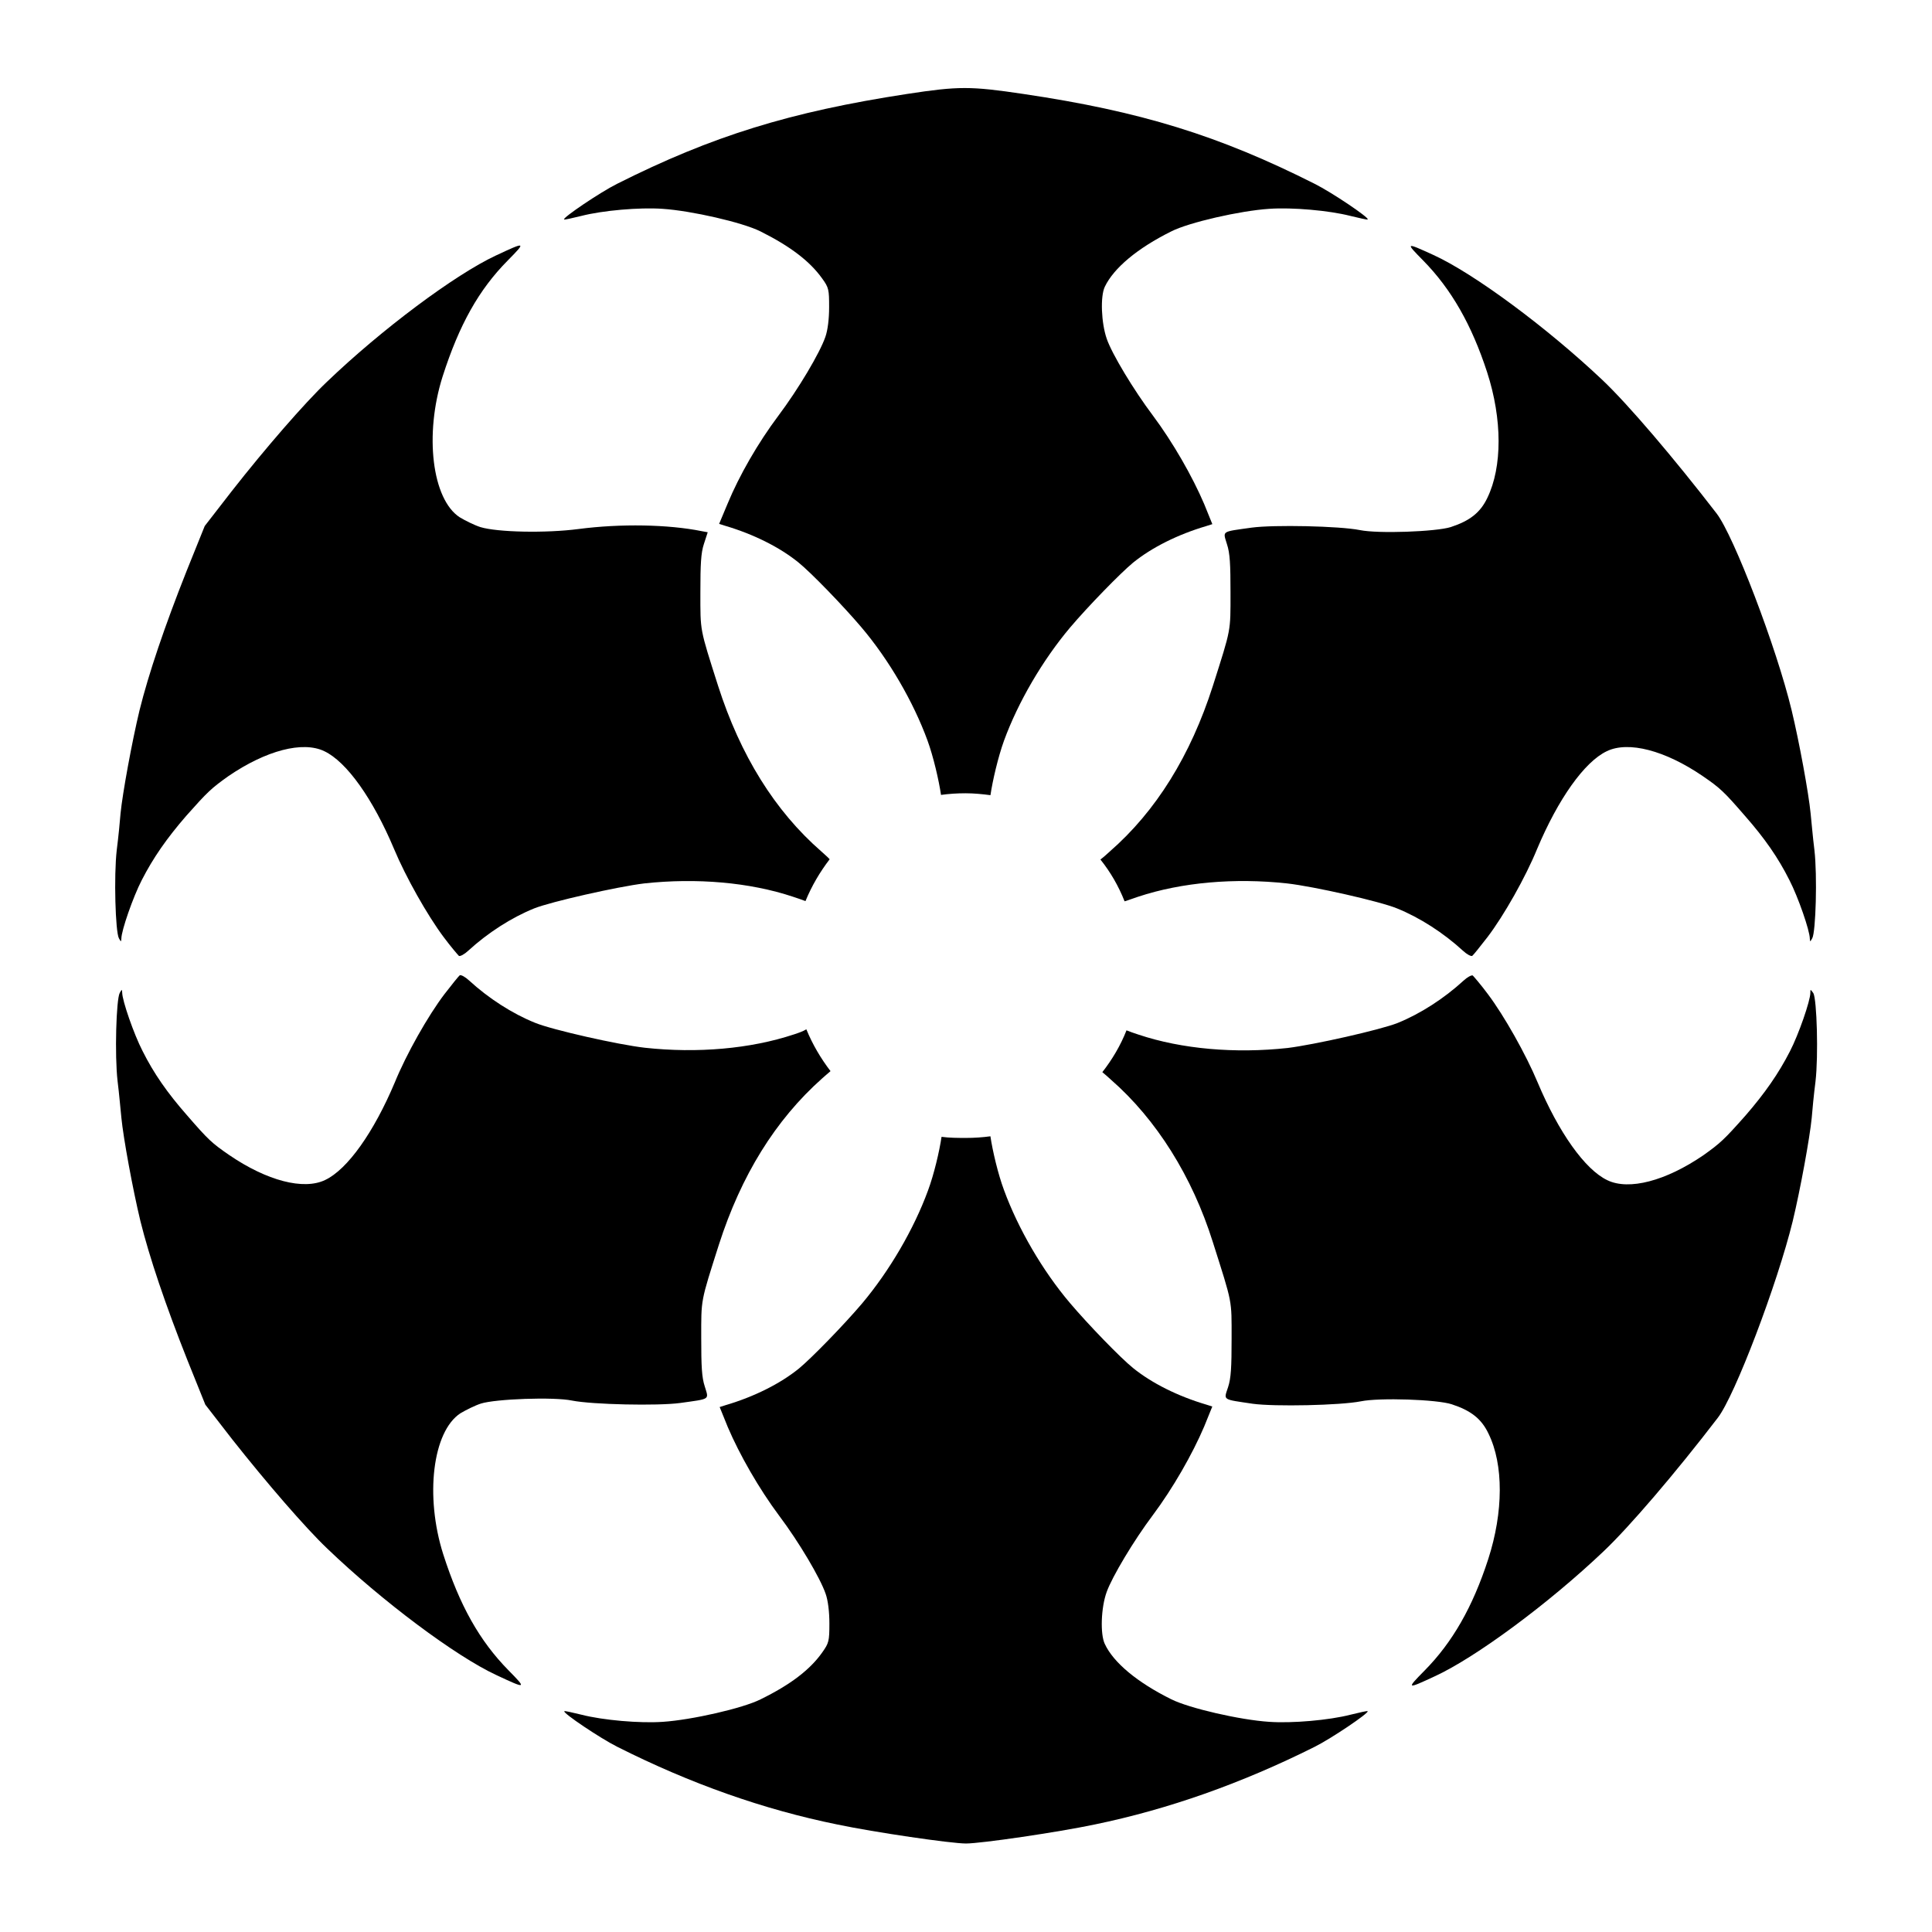
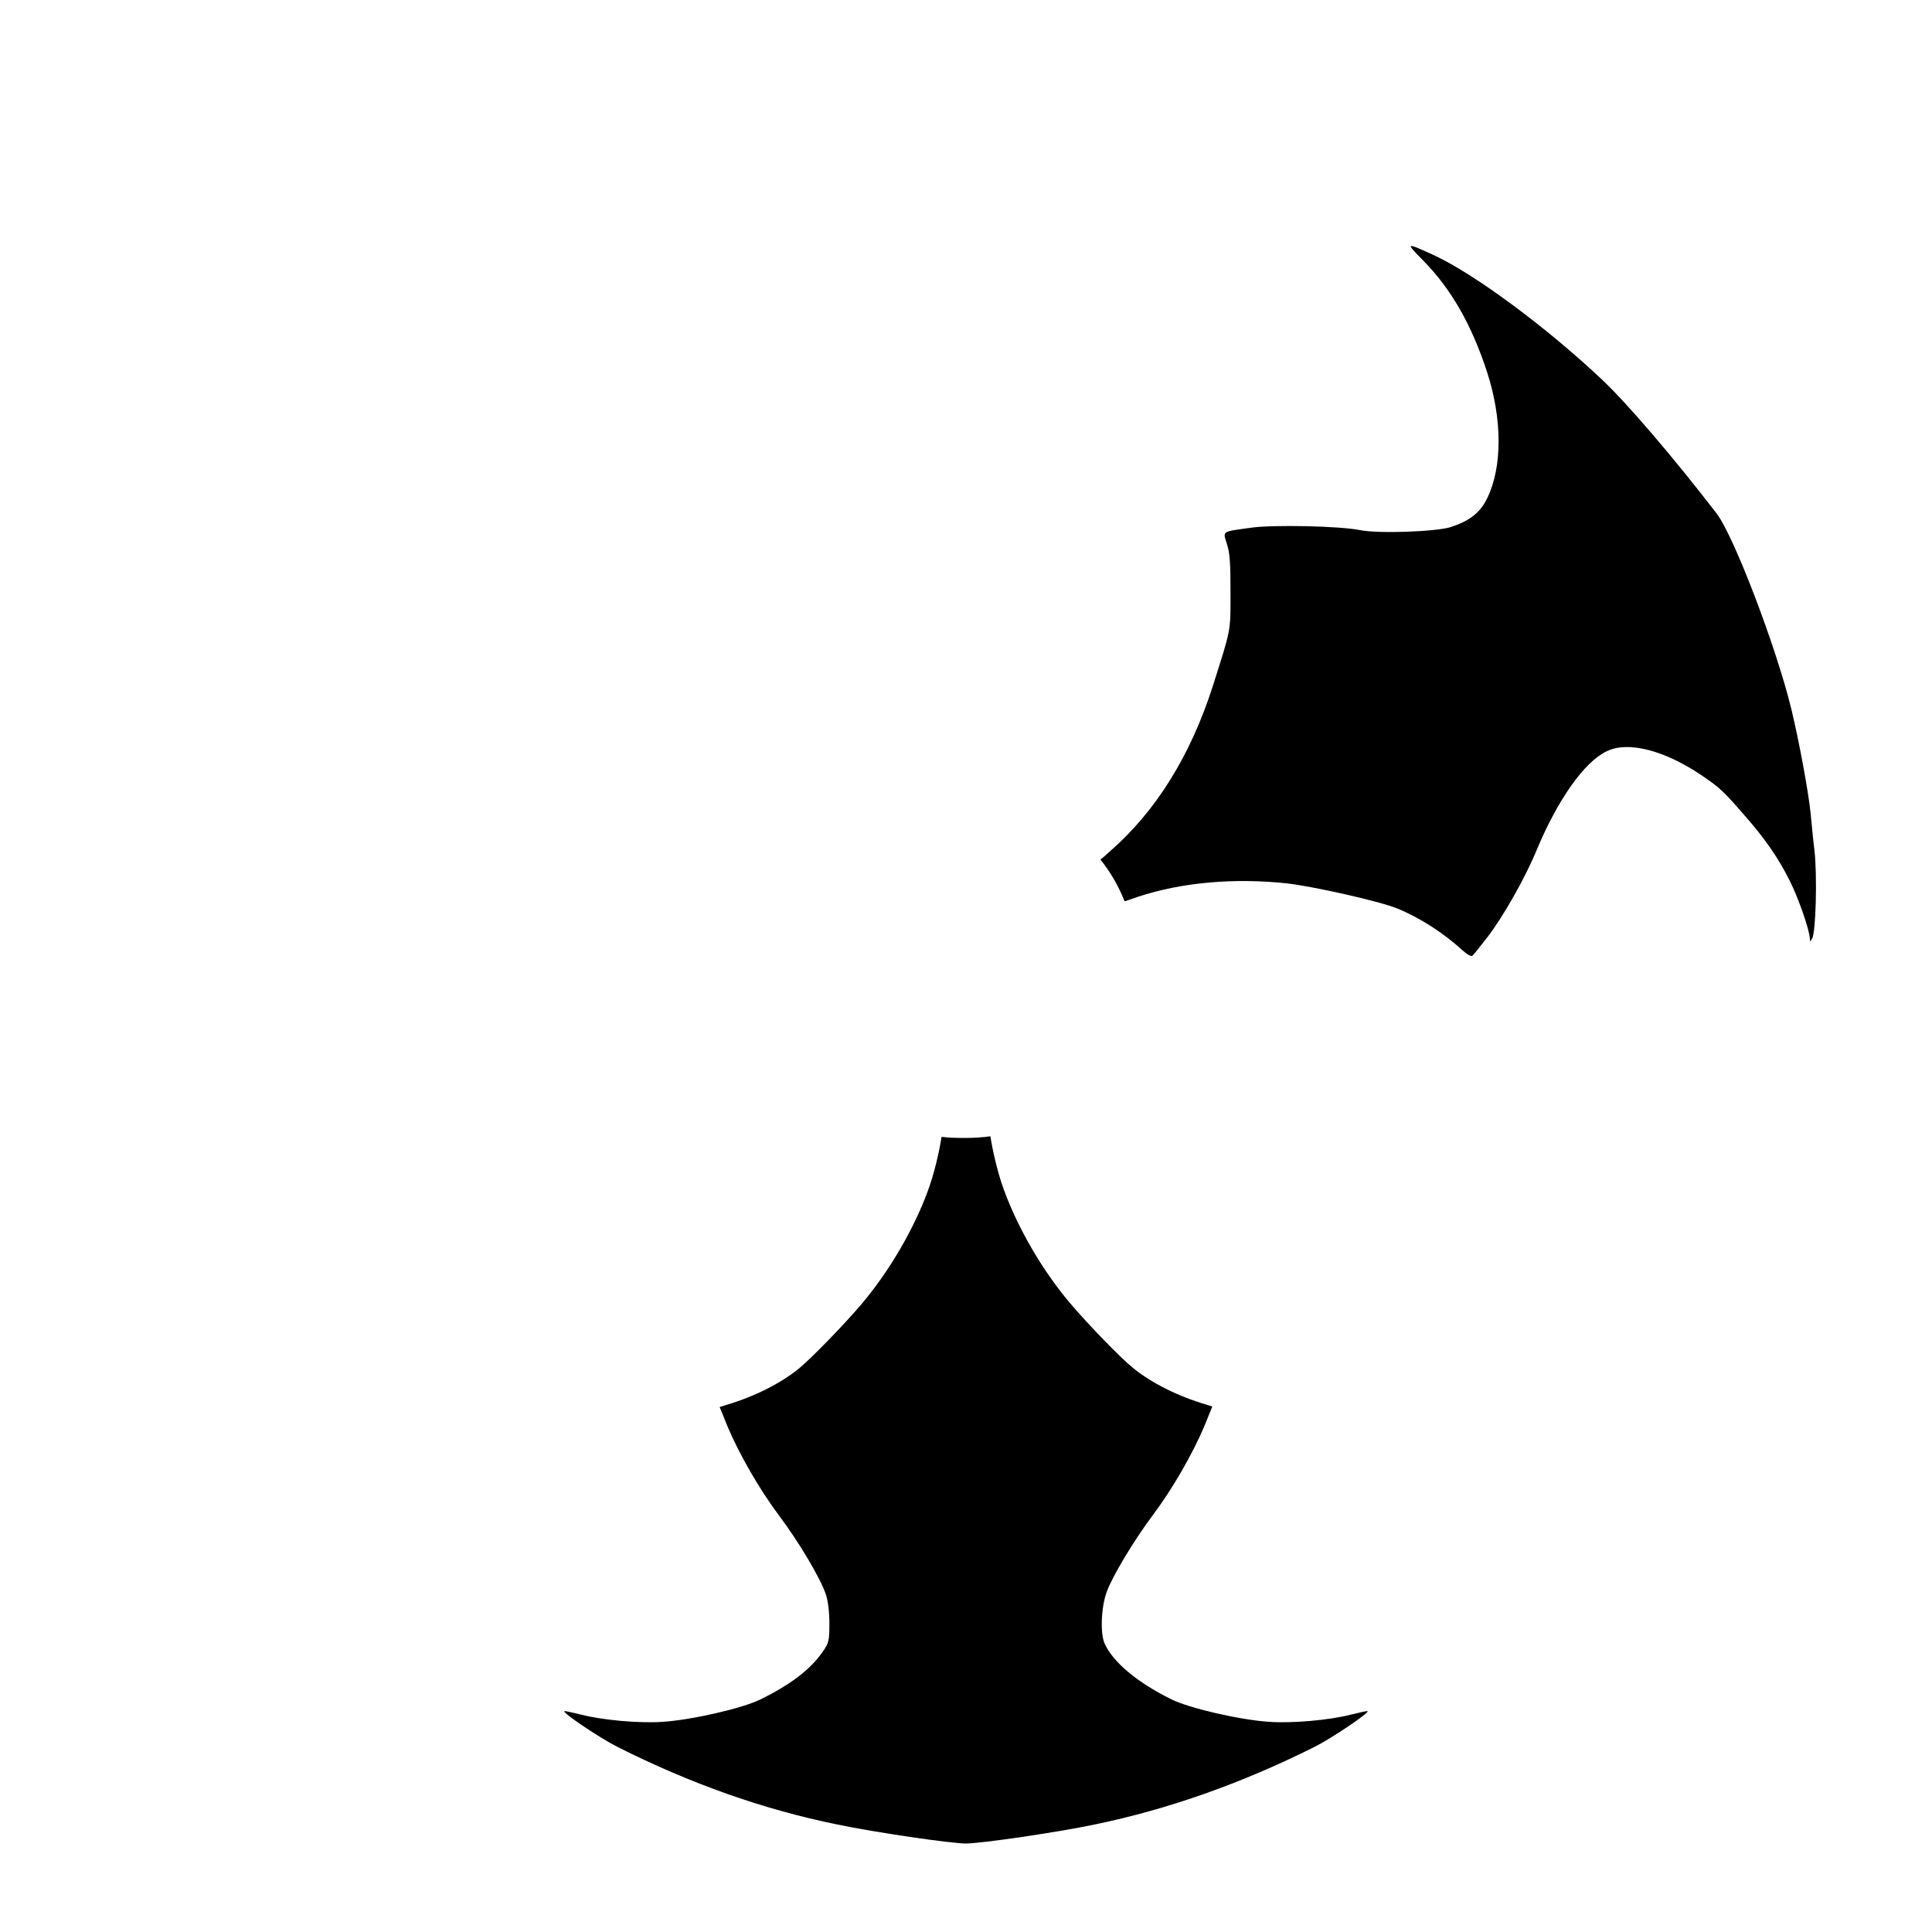
<svg xmlns="http://www.w3.org/2000/svg" fill="#000000" width="800px" height="800px" version="1.1" viewBox="144 144 512 512">
  <g>
    <path d="m445.63 381.64c11.516-3.816 25.551-5.039 39.441-3.527 7.055 0.793 24.613 4.75 29.148 6.621 6.047 2.445 12.309 6.477 17.488 11.227 1.008 0.938 2.086 1.512 2.445 1.367 0.289-0.215 2.086-2.445 4.031-4.965 4.391-5.758 10.148-15.977 13.172-23.391 5.543-13.172 12.523-23.102 18.496-25.91 5.688-2.734 15.402-0.215 25.406 6.621 4.606 3.168 5.543 4.031 11.156 10.508 5.254 5.973 8.852 11.156 11.805 17.059 2.305 4.461 5.398 13.387 5.398 15.473 0.07 0.938 0.07 0.938 0.648-0.07 0.938-1.656 1.367-16.555 0.574-23.391-0.434-3.383-0.793-7.773-1.008-9.715-0.504-5.254-3.023-19-5.039-27.352-4.031-16.699-15.332-46.207-19.863-52.109-11.371-14.754-23.465-28.934-30.23-35.34-14.754-13.961-34.113-28.285-44.84-33.18-7.414-3.383-7.484-3.383-2.664 1.512 7.414 7.559 12.812 16.984 16.914 29.582 4.031 12.453 4.031 25.047 0.07 33.25-1.871 3.957-4.68 6.117-9.715 7.773-3.887 1.223-19.215 1.801-24.109 0.793-5.398-1.078-22.816-1.441-28.645-0.648-8.203 1.152-7.629 0.793-6.551 4.391 0.793 2.375 0.938 5.324 0.938 12.812 0 10.508 0.215 9.355-4.68 24.758-5.902 18.426-15.043 33.18-27.352 43.902-0.863 0.793-1.656 1.512-2.445 2.086 2.664 3.312 4.82 7.055 6.406 11.082 1.227-0.355 2.234-0.785 3.602-1.219z" />
-     <path d="m406.48 354.73c0.574-3.887 2.016-10.078 3.598-14.465 3.742-10.219 10.219-21.305 17.488-29.941 4.82-5.688 13.457-14.539 16.699-17.203 4.965-4.031 11.875-7.484 19.434-9.715l1.582-0.504-2.16-5.324c-3.094-7.269-8.277-16.336-13.602-23.465-5.039-6.695-10.867-16.336-12.234-20.367-1.441-4.176-1.727-11.156-0.504-13.746 2.375-4.965 8.637-10.219 17.633-14.684 4.68-2.375 18.211-5.469 25.91-5.973 6.117-0.434 15.906 0.434 21.52 1.871 2.445 0.574 4.461 1.078 4.606 0.938 0.504-0.434-9.574-7.199-14.035-9.43-25.406-12.812-46.133-19.215-77.227-23.824-14.035-2.086-17.129-2.086-30.805 0-31.02 4.75-51.676 11.156-76.867 23.824-4.461 2.231-14.465 8.996-14.035 9.43 0.145 0.145 2.16-0.359 4.606-0.938 5.613-1.441 15.402-2.305 21.52-1.871 7.629 0.504 21.16 3.598 25.91 5.973 7.918 3.957 13.098 7.918 16.336 12.453 1.801 2.445 1.871 3.023 1.871 7.629 0 3.094-0.359 6.117-1.008 7.918-1.441 4.176-7.055 13.676-12.453 20.871-5.398 7.199-10.363 15.836-13.457 23.32l-2.231 5.324 1.582 0.504c7.559 2.231 14.465 5.688 19.434 9.715 3.312 2.664 11.875 11.516 16.699 17.203 7.269 8.566 13.746 19.719 17.488 29.941 1.582 4.32 3.023 10.578 3.598 14.465 2.086-0.289 4.246-0.434 6.477-0.434 2.238 0 4.469 0.219 6.629 0.504z" />
-     <path d="m361.64 369.62c-12.309-10.723-21.449-25.477-27.352-43.902-4.894-15.402-4.68-14.25-4.68-24.758 0-7.414 0.145-10.438 0.938-12.812l1.008-3.094-1.582-0.289c-8.852-1.801-21.52-2.016-32.605-0.574-8.781 1.152-21.594 0.863-26.055-0.504-1.582-0.504-4.031-1.727-5.469-2.59-7.34-4.75-9.43-21.953-4.535-37.355 4.391-13.676 9.574-22.961 17.273-30.73 4.894-4.965 4.82-5.039-3.168-1.297-10.797 5.039-30.301 19.578-44.84 33.539-5.828 5.543-16.266 17.562-25.117 28.859l-7.199 9.285-4.816 11.949c-5.828 14.684-10.078 27.277-12.453 36.852-2.016 8.348-4.535 22.168-5.039 27.352-0.145 1.941-0.574 6.332-1.008 9.715-0.793 6.836-0.359 21.734 0.574 23.391 0.574 1.008 0.574 1.008 0.648 0.07 0-2.086 3.094-11.012 5.398-15.473 3.023-5.902 6.621-11.082 11.805-17.059 5.688-6.406 6.621-7.269 11.156-10.508 10.004-6.836 19.719-9.355 25.406-6.621 5.973 2.809 12.957 12.738 18.496 25.91 3.094 7.414 8.852 17.633 13.172 23.391 1.871 2.519 3.742 4.68 4.031 4.965 0.359 0.145 1.441-0.434 2.445-1.367 5.184-4.75 11.445-8.781 17.488-11.227 4.535-1.801 22.094-5.758 29.148-6.621 13.891-1.512 27.996-0.289 39.441 3.527 1.297 0.434 2.375 0.793 3.312 1.152 1.656-4.031 3.816-7.699 6.406-11.082-0.504-0.582-1.367-1.301-2.231-2.094z" />
    <path d="m393.52 445.27c-0.574 3.887-2.016 10.004-3.598 14.25-3.742 10.219-10.219 21.305-17.488 29.941-4.82 5.688-13.457 14.539-16.699 17.203-4.965 4.031-11.875 7.484-19.434 9.715l-1.582 0.504 2.16 5.324c3.094 7.269 8.277 16.336 13.602 23.465 5.254 6.981 10.867 16.48 12.309 20.656 0.648 1.801 1.008 4.82 1.008 7.918 0 4.68-0.145 5.184-1.871 7.629-3.238 4.606-8.422 8.566-16.336 12.453-4.68 2.375-18.281 5.469-25.91 5.973-6.117 0.434-15.906-0.434-21.52-1.871-2.445-0.574-4.461-1.078-4.606-0.938-0.504 0.434 9.574 7.199 14.035 9.43 19.434 9.789 38.793 16.625 58.297 20.586 9.934 2.086 30.156 5.039 34.113 5.039s24.184-2.949 34.113-5.039c19.504-4.031 38.867-10.867 58.297-20.586 4.461-2.231 14.465-8.996 14.035-9.43-0.145-0.145-2.16 0.359-4.606 0.938-5.613 1.441-15.402 2.305-21.52 1.871-7.699-0.504-21.16-3.598-25.91-5.973-8.996-4.461-15.332-9.715-17.633-14.684-1.223-2.59-1.008-9.574 0.504-13.746 1.441-4.031 7.199-13.676 12.234-20.367 5.324-7.125 10.508-16.195 13.602-23.465l2.16-5.324-1.582-0.504c-7.559-2.231-14.465-5.688-19.434-9.715-3.312-2.664-11.875-11.516-16.699-17.203-7.269-8.566-13.746-19.719-17.488-29.941-1.582-4.246-3.023-10.363-3.598-14.25-2.086 0.289-4.32 0.434-6.477 0.434-2.16-0.004-4.391-0.004-6.481-0.293z" />
-     <path d="m354.37 418.14c-11.516 3.816-25.551 5.039-39.441 3.527-7.055-0.793-24.613-4.75-29.148-6.621-6.047-2.445-12.309-6.477-17.488-11.227-1.008-0.938-2.086-1.512-2.445-1.367-0.289 0.215-2.086 2.445-4.031 4.965-4.391 5.758-10.148 15.977-13.172 23.391-5.543 13.172-12.523 23.102-18.496 25.91-5.688 2.734-15.402 0.215-25.406-6.621-4.606-3.168-5.543-4.031-11.156-10.508-5.254-5.973-8.852-11.156-11.805-17.059-2.305-4.461-5.398-13.387-5.398-15.473-0.07-0.938-0.07-0.938-0.648 0.07-0.938 1.656-1.367 16.555-0.574 23.391 0.434 3.383 0.793 7.773 1.008 9.715 0.504 5.254 3.023 19 5.039 27.352 2.375 9.574 6.621 22.168 12.453 36.852l4.75 11.805 7.199 9.285c8.926 11.301 19.289 23.32 25.117 28.859 14.539 13.961 34.113 28.574 44.84 33.539 7.988 3.742 8.062 3.672 3.168-1.297-7.629-7.773-12.883-17.059-17.273-30.73-4.894-15.402-2.809-32.531 4.535-37.355 1.441-0.863 3.887-2.086 5.469-2.59 3.887-1.223 19.215-1.801 24.109-0.793 5.398 1.078 22.816 1.441 28.645 0.648 8.203-1.152 7.629-0.793 6.551-4.391-0.793-2.375-0.938-5.324-0.938-12.812 0-10.508-0.215-9.355 4.68-24.758 5.902-18.352 14.969-33.035 27.352-44.047 0.793-0.719 1.582-1.367 2.231-1.941-2.59-3.383-4.75-7.055-6.406-11.082-0.941 0.57-2.019 0.93-3.316 1.363z" />
-     <path d="m623.76 407.12c0 2.086-3.094 11.012-5.398 15.473-3.023 5.902-6.621 11.082-11.805 17.059-5.688 6.406-6.621 7.269-11.156 10.508-10.004 6.836-19.719 9.355-25.406 6.621-5.973-2.809-12.957-12.738-18.496-25.91-3.094-7.414-8.852-17.633-13.172-23.391-1.871-2.519-3.742-4.68-4.031-4.965-0.359-0.145-1.441 0.434-2.445 1.367-5.184 4.75-11.445 8.781-17.488 11.227-4.535 1.801-22.094 5.758-29.148 6.621-13.891 1.512-27.996 0.289-39.441-3.527-1.297-0.434-2.375-0.793-3.238-1.152-1.582 4.031-3.816 7.773-6.406 11.082 0.719 0.574 1.512 1.297 2.305 2.016 12.02 10.508 21.52 25.621 26.988 43.039 5.254 16.555 4.965 15.043 4.965 25.621 0 7.414-0.145 10.438-0.938 12.812-1.152 3.527-1.656 3.168 6.551 4.391 5.758 0.793 23.176 0.434 28.645-0.648 4.894-1.008 20.223-0.504 24.109 0.793 5.039 1.656 7.844 3.816 9.715 7.773 4.031 8.203 3.957 20.801-0.07 33.25-4.102 12.668-9.5 22.094-16.914 29.582-4.82 4.894-4.75 4.965 2.664 1.512 10.723-4.894 30.156-19.215 44.84-33.18 6.695-6.332 18.93-20.586 30.23-35.34 4.535-5.828 15.836-35.625 19.863-52.109 2.016-8.348 4.535-22.168 5.039-27.352 0.145-1.941 0.574-6.332 1.008-9.715 0.793-6.836 0.359-21.734-0.574-23.391-0.793-1.074-0.793-1.074-0.793-0.066z" />
  </g>
</svg>